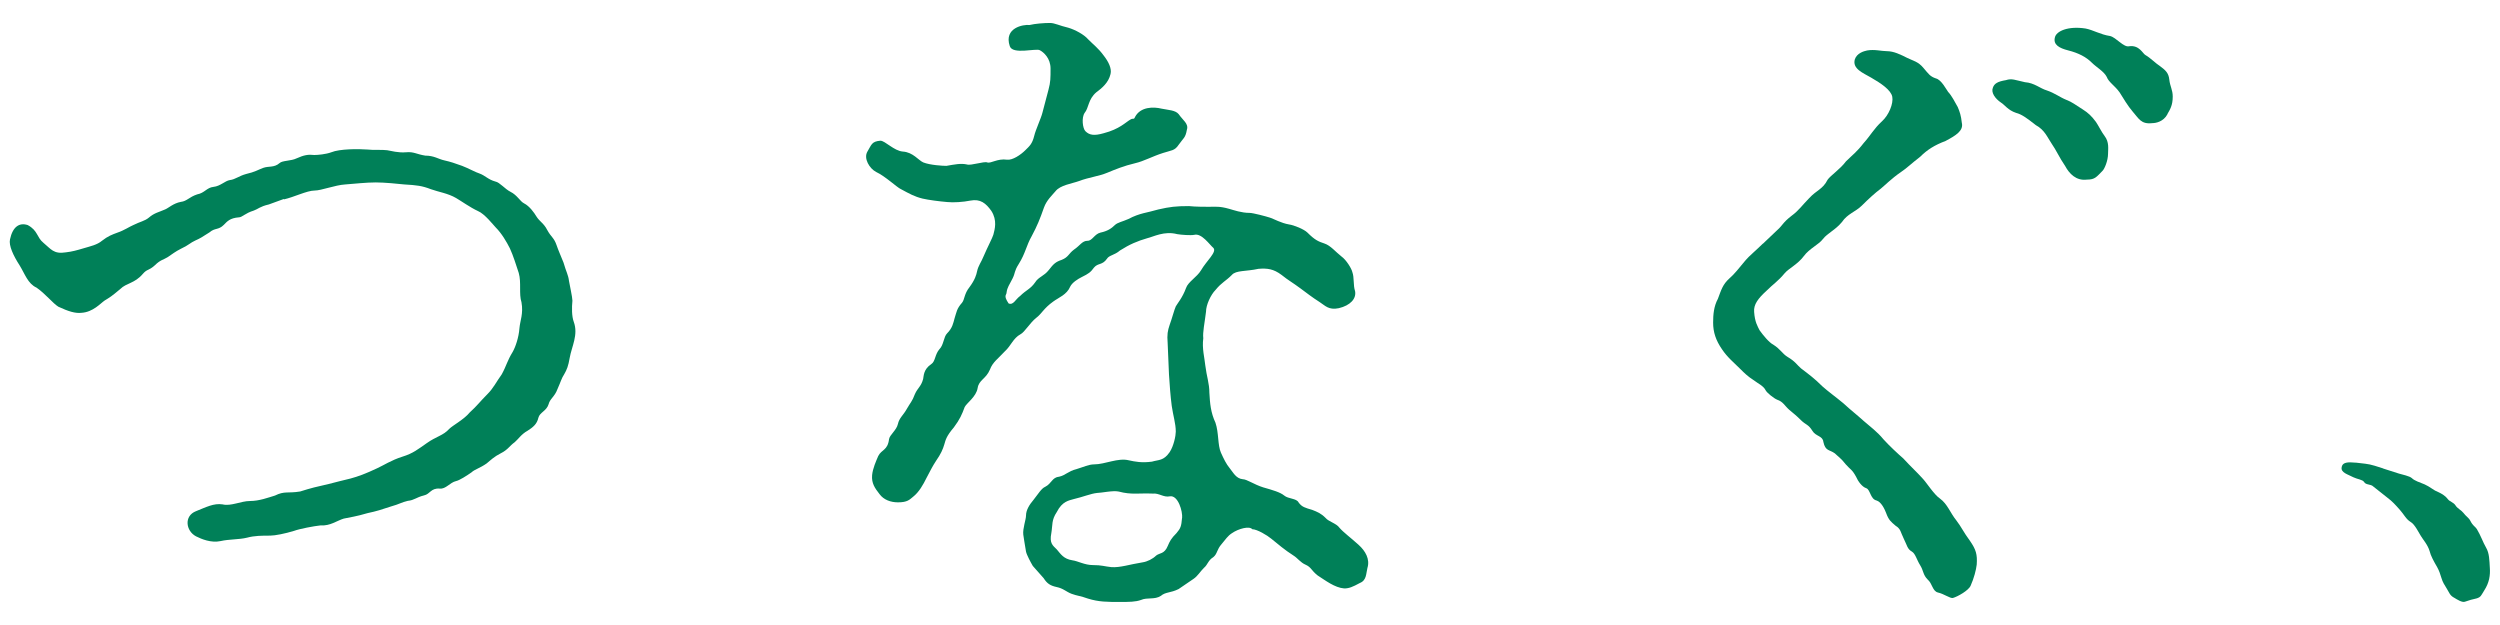
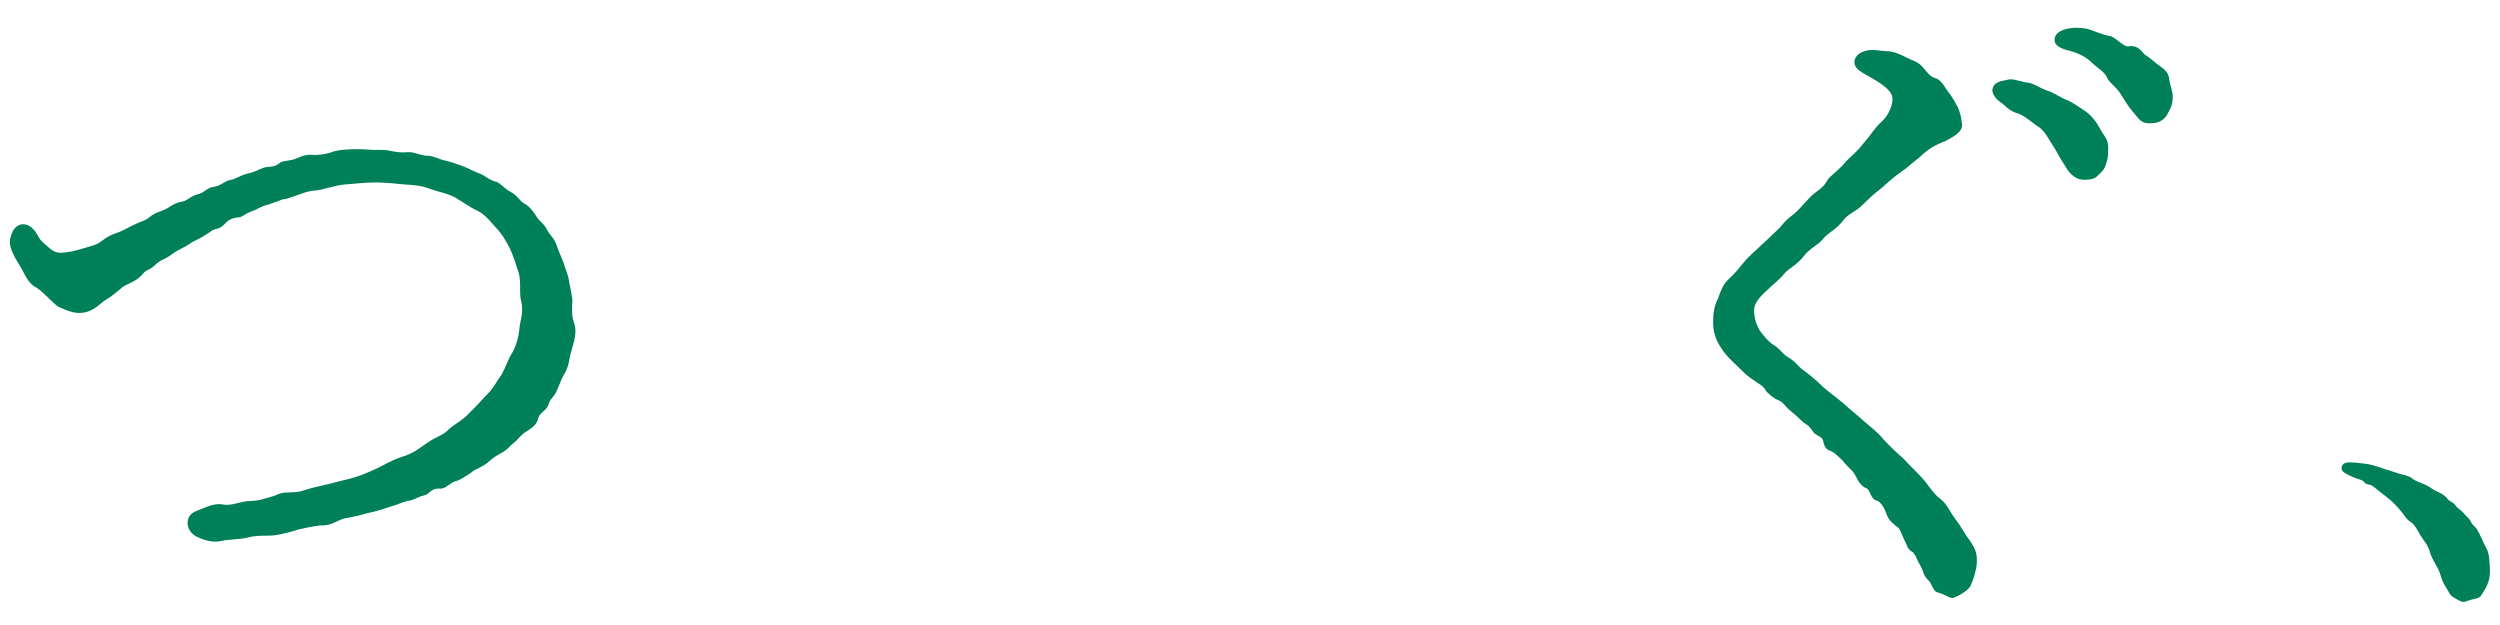
<svg xmlns="http://www.w3.org/2000/svg" id="_レイヤー_1" data-name="レイヤー 1" width="320" height="80" viewBox="0 0 320 80">
  <defs>
    <style>
      .cls-1 {
        fill: #008058;
        stroke-width: 0px;
      }
    </style>
  </defs>
  <path class="cls-1" d="M305.05,59.96c-.54-.18-1.61-.54-2.27-.6-.89-.12-1.55-.18-1.97-.18-.83,0-1.01.3-1.07.6-.18.72.83.95,1.49,1.31.48.24,1.19.3,1.37.6.24.42.84.24,1.19.59l1.73,1.37c.72.54,1.07.95,1.61,1.55.6.66.83,1.25,1.43,1.61.54.3,1.07,1.43,1.31,1.79.24.42.89,1.13,1.13,1.97.12.54.54,1.31.96,2.03.24.42.42.96.54,1.37.18.6.36.83.72,1.43.3.48.36.83.95,1.13.3.18,1.01.65,1.37.48.48-.18.95-.3,1.49-.42.54-.18.54-.36.95-1.01.66-1.01.78-1.97.72-2.86-.06-1.01-.06-1.91-.48-2.62-.42-.72-.65-1.49-1.19-2.39-.24-.36-.48-.36-.84-1.07-.18-.36-.54-.54-.89-1.01-.24-.3-.78-.59-.96-.89-.3-.48-.72-.48-1.01-.84-.42-.54-.83-.72-1.43-1.01-.36-.12-.89-.6-1.55-.89-.6-.24-1.31-.48-1.61-.78-.3-.3-1.31-.48-1.67-.6l-2.03-.65Z" />
  <path class="cls-1" d="M225.64,31.19c-.7.7-1.83,1.66-2.18,2.09-.87,1.05-1.48,1.83-2.09,2.35-.87.78-1.05,1.48-1.48,2.62-.52.96-.61,2-.61,3.05,0,1.22.35,2.27,1.13,3.4.7,1.05,1.48,1.66,2.44,2.62.35.35.87.87,1.57,1.31.7.52,1.31.78,1.57,1.31.18.35,1.05,1.04,1.48,1.22.78.26.96.78,1.57,1.31.61.52.87.7,1.48,1.31.61.61.96.52,1.48,1.39.44.7,1.31.61,1.39,1.39.26,1.22.78.96,1.48,1.48.35.35.78.61,1.39,1.4.61.7.78.61,1.31,1.57.26.61.78,1.31,1.31,1.48.52.17.52,1.39,1.31,1.57.61.17,1.05,1.13,1.22,1.57.35.96.61,1.13,1.22,1.66.7.44.61.78,1.05,1.66.44.87.44,1.31,1.05,1.66.44.26.61,1.04,1.05,1.74s.35,1.22.96,1.83c.61.52.61,1.48,1.31,1.66.78.17,1.57.78,1.92.7.61-.17,2.01-.96,2.27-1.57.43-.96.7-2.01.78-2.7.09-1.31-.09-1.92-.87-3.05-.78-1.04-1.13-1.83-1.74-2.61-.78-.96-1.13-2.09-2.09-2.79-.78-.52-1.74-2.09-2.27-2.62-.7-.78-1.48-1.48-2.44-2.53-.61-.52-1.83-1.66-2.53-2.44-.78-.96-1.74-1.66-2.53-2.35-.96-.87-1.57-1.31-2.61-2.27-1.05-.87-1.92-1.48-2.7-2.18-.96-.96-1.66-1.48-2.7-2.27-.52-.43-.7-.87-1.74-1.48-.7-.44-.87-.96-1.83-1.57-.52-.26-1.31-1.22-1.74-1.83-.26-.52-.61-1.05-.7-2.35-.09-.96.52-1.74,1.57-2.7.87-.87,1.48-1.22,2.35-2.27.52-.61,1.66-1.13,2.44-2.18.7-.96,1.92-1.48,2.44-2.18.61-.78,1.57-1.13,2.44-2.18.7-1.05,1.74-1.31,2.53-2.09.87-.87,1.74-1.66,2.44-2.18.44-.35,1.39-1.31,2.53-2.09.78-.52,1.39-1.13,2.53-2.01.87-.87,1.83-1.48,3.22-2,1.31-.7,2.35-1.31,2.09-2.35-.09-.87-.26-1.39-.52-2-.35-.61-.78-1.48-1.22-1.92-.26-.35-.87-1.57-1.57-1.74-.78-.26-.96-.61-1.57-1.31-.7-.87-1.4-.96-2.09-1.31-.87-.44-1.74-.87-2.62-.87-.7,0-1.57-.26-2.53-.09-.44.09-1.31.35-1.57,1.13-.35,1.22,1.05,1.74,2.09,2.35,1.22.7,2.53,1.57,2.7,2.44.17.87-.44,2.35-1.31,3.14-1.05.96-1.48,1.83-2.35,2.79-.87,1.13-1.39,1.48-2.27,2.35-.7.96-2,1.83-2.35,2.35-.61,1.22-1.39,1.31-2.35,2.35-.87.87-1.31,1.57-2.27,2.27-1.13.87-1.13,1.22-1.83,1.83l-1.83,1.74Z" />
  <path class="cls-1" d="M277.41,14.63c.35-.61.7-1.13.7-2.27,0-.87-.35-1.31-.44-2.18-.09-.87-.52-1.22-1.22-1.74-.44-.26-1.22-1.05-1.83-1.39-.35-.18-.78-1.31-2.09-1.13-.7.18-1.66-1.13-2.44-1.31-1.22-.18-2.18-.78-3.14-.96-2.27-.35-3.75.35-3.92,1.13-.26.96.61,1.39,1.66,1.66,1.39.35,2.35.87,3.05,1.57.61.61,1.57,1.13,1.92,1.83.26.7,1.05,1.13,1.66,2,.44.7,1.05,1.74,1.66,2.44.78.87,1.05,1.66,2.53,1.48.44,0,1.4-.18,1.92-1.13" />
  <path class="cls-1" d="M269.83,19.68c0-.61.17-1.48-.44-2.27-.35-.44-.87-1.48-1.13-1.83-.52-.7-.96-1.13-1.66-1.57-.96-.61-1.4-.96-2.09-1.22-.87-.35-1.48-.87-2.53-1.22-.87-.26-1.57-.96-2.79-1.05-1.22-.26-1.66-.52-2.44-.26-1.04.17-1.48.43-1.66.96-.26.61.26,1.39,1.05,1.92.44.26.87.96,1.92,1.31.7.18,1.31.61,2.53,1.57,1.13.61,1.48,1.57,2.01,2.35.61.87.96,1.74,1.74,2.88.52.96,1.39,1.92,2.79,1.74,1.04,0,1.22-.35,2-1.13.26-.26.7-1.31.7-2.18" />
-   <path class="cls-1" d="M173.87,69.71c-.96-.87-1.92-1.57-2.44-2.18-.35-.52-1.39-.78-1.74-1.22-.61-.61-1.05-.78-1.74-1.05-.87-.26-1.31-.35-1.74-.96-.26-.52-1.31-.43-1.83-.87-.52-.43-1.48-.7-2.7-1.05-1.13-.35-2.09-1.04-2.61-1.04-.87-.09-1.22-.87-1.66-1.4-.44-.52-.78-1.22-1.13-2-.43-.96-.26-2.53-.7-3.83-.61-1.31-.7-2.44-.78-3.83,0-1.22-.35-2.09-.52-3.49-.09-.96-.44-2.18-.26-3.49-.09-.78.17-1.92.35-3.4,0-.87.61-2.18,1.22-2.79.78-.96,1.31-1.13,2.09-1.92.52-.61,1.83-.43,3.4-.78,1.13-.09,1.92,0,2.96.78.87.7,1.39.96,2.44,1.74.7.52,1.48,1.13,2.44,1.74.7.44,1.13,1.05,2.44.78,1.48-.35,2.27-1.22,2.09-2.18-.26-.78-.09-1.74-.35-2.44-.09-.44-.78-1.57-1.39-2-.78-.61-1.39-1.4-2.18-1.66-.78-.26-1.22-.44-2.18-1.4-.43-.43-1.74-.96-2.35-1.04-1.04-.18-1.92-.7-2.44-.87-.52-.17-2.18-.61-2.61-.61-1.05,0-2.01-.35-2.62-.52-1.22-.35-1.74-.26-2.61-.26-.44,0-1.74,0-2.53-.09-1.66,0-2.44.09-3.92.43-1.48.44-2.35.44-3.83,1.22-.78.35-1.39.44-1.74.78-.43.43-.96.78-1.83.96-.78.18-1.05,1.05-1.66,1.05-.7,0-.96.61-1.74,1.13-.7.52-.7.96-1.57,1.31-.78.26-1.05.52-1.66,1.31-.61.78-1.31.87-1.74,1.57-.61.87-1.13.96-1.92,1.74-.61.44-.87,1.22-1.48.96-.7-1.05-.26-1.05-.26-1.39.09-.7.35-.96.78-1.83.35-.7.17-.87.78-1.83.87-1.39.96-2.35,1.66-3.57.7-1.31,1.05-2.18,1.57-3.66.35-.96,1.05-1.57,1.48-2.09.61-.78,2.09-.96,3.05-1.31,1.13-.44,2.53-.61,3.57-1.05,1.05-.43,2.09-.87,3.57-1.22,1.13-.26,2.18-.87,3.57-1.31,1.05-.35,1.48-.26,2-1.05.61-.87.87-.87,1.05-1.92.26-.78-.52-1.22-1.05-2-.43-.52-1.31-.52-2.18-.7-1.04-.26-2.7-.26-3.4,1.05-.18.43-.18.09-.61.35-.61.35-1.39,1.22-3.4,1.74-1.22.35-1.83.26-2.35-.26-.35-.35-.52-1.74-.09-2.35.52-.61.44-1.74,1.48-2.62.7-.52,1.57-1.22,1.83-2.35.17-.7-.26-1.57-.87-2.35-.7-.96-1.31-1.39-2-2.09-.52-.61-1.66-1.22-2.53-1.48-1.13-.26-1.74-.61-2.35-.61-.78,0-1.92.09-2.62.26-.78-.09-3.31.35-2.53,2.7.35,1.13,3.31.26,3.83.52s1.39,1.05,1.39,2.35c0,1.22,0,1.74-.26,2.7l-.78,2.96c-.17.7-.87,2.18-1.05,2.96-.26,1.05-.61,1.31-1.13,1.83-.61.61-1.66,1.31-2.35,1.22-1.22-.18-2.09.52-2.53.35-.43-.17-2.09.44-2.61.26-.78-.17-1.57,0-2.62.18-.44,0-2.09-.09-2.96-.44-.61-.26-1.31-1.31-2.62-1.39-1.13-.09-2.27-1.39-2.87-1.39-1.13.09-1.13.52-1.66,1.39-.52.87.26,2.18,1.13,2.62,1.13.52,2.7,2,3.14,2.18,1.13.61,1.74.96,2.79,1.22.78.18,2.09.35,3.14.44.78.09,2.09,0,2.96-.18,1.31-.26,2.01.35,2.7,1.31.78,1.22.44,2.35.26,3.05-.09.35-.78,1.66-1.22,2.7-.35.87-.7,1.22-.87,2.01-.09.43-.26,1.05-.96,2-.7.87-.61,1.57-.96,2-.7.78-.7,1.22-.96,2.01-.17.61-.26,1.22-.96,1.92-.43.43-.43,1.48-.96,2-.61.7-.52,1.57-1.05,1.92-1.05.7-.96,1.57-1.05,1.92-.26.96-.7,1.13-1.05,1.92-.35.96-.61,1.13-1.05,1.92-.43.78-.96,1.13-1.13,1.92-.17.78-1.05,1.39-1.13,1.92-.18,1.48-.96,1.31-1.39,2.18-.26.61-.7,1.57-.78,2.44-.09,1.04.35,1.66.96,2.44.52.7,1.39,1.04,2.35,1.04,1.22,0,1.48-.35,1.92-.7.78-.61,1.31-1.57,1.74-2.44.52-.96.7-1.39,1.22-2.18.61-.87.87-1.48,1.05-2.09.18-.61.26-1.05,1.22-2.18.78-1.05,1.04-1.66,1.39-2.61.26-.52,1.48-1.31,1.66-2.44.17-1.05,1.05-1.13,1.57-2.35.35-.96,1.04-1.39,1.92-2.35.78-.7,1.04-1.66,2-2.18.52-.26,1.22-1.48,2-2.09.7-.52.96-1.22,2.18-2.09.7-.52,1.74-.87,2.18-1.92.26-.52.96-.96,1.48-1.22.87-.43,1.13-.61,1.57-1.22.52-.61,1.05-.26,1.66-1.13.26-.44.96-.44,1.66-1.05,1.22-.78,2.27-1.22,3.49-1.57.78-.18,2.18-.96,3.83-.52.52.09,1.74.18,2.18.09.96-.26,2,1.31,2.44,1.66.52.52-.87,1.66-1.57,2.88-.52.87-1.66,1.48-1.92,2.27-.44,1.22-1.13,2.01-1.31,2.35-.17.35-.52,1.66-.78,2.35-.26.78-.35,1.22-.26,2.35l.17,4.01c.09,1.39.18,2.7.35,4.01.17,1.22.52,2.27.52,3.31,0,.52-.26,1.83-.78,2.62-.78,1.13-1.39.96-2.27,1.22-1.31.18-2.18,0-2.96-.17-1.39-.35-3.05.52-4.44.52-.7,0-1.39.35-2.27.61-1.05.26-1.39.78-2.18.96-.96.09-.96.87-1.83,1.31-.44.18-.87.87-1.48,1.66-.52.61-.96,1.31-.96,2.01,0,.52-.44,1.66-.35,2.44.09.52.17,1.22.35,2.18.09.43.61,1.39.87,1.83l1.39,1.57c.44.7.87.96,1.66,1.13.87.18,1.22.61,1.92.87.7.26,1.13.26,2.09.61,1.39.43,2.44.43,4.1.43,1.13,0,2,0,2.7-.26.78-.35,1.74,0,2.53-.52.61-.52,1.22-.35,2.27-.87l1.92-1.31c.52-.35.87-.96,1.31-1.39.52-.43.52-.96,1.22-1.39.52-.43.43-.96,1.05-1.66.52-.61.78-1.05,1.31-1.39.87-.61,2.27-.96,2.62-.52.61,0,1.92.78,2.44,1.22.87.7,1.66,1.4,2.88,2.18.43.26.87.87,1.48,1.13.78.35.7.7,1.57,1.39.96.61,2.18,1.57,3.4,1.66.61,0,1.05-.18,2.01-.7.87-.35.78-1.22.96-1.92.35-1.13-.26-2.18-1.13-2.96ZM151.3,66.31c-.09,1.05-.18,1.31-.7,1.92-.7.7-.87,1.05-1.13,1.66-.43,1.05-1.05.87-1.48,1.22-.44.43-1.13.78-1.74.87-1.66.26-2.87.7-4.01.61-.87-.09-1.22-.26-2.35-.26-1.05,0-1.92-.52-2.62-.61-1.13-.18-1.48-.78-2-1.39-.52-.52-.96-.78-.7-2.09.18-1.05,0-1.66.7-2.7.7-1.39,1.57-1.48,2.18-1.66,1.13-.26,2.18-.7,2.96-.78.52,0,2.09-.35,2.79-.18,1.66.44,2.53.18,4.36.26.78-.09,1.39.52,2.18.35,1.05-.18,1.66,1.92,1.57,2.79Z" />
  <path class="cls-1" d="M36.34,25.52c1.22-.26,2.96-1.13,3.92-1.13.87,0,2.62-.7,3.92-.78,1.22-.09,2.7-.26,3.92-.26,1.05,0,2.88.17,3.66.26,1.57.09,2.27.17,3.4.61.96.35,2.18.52,3.22,1.13.61.35,1.83,1.22,2.79,1.66.87.35,2.01,1.83,2.27,2.09.78.78,1.39,1.83,1.83,2.7.44.96.78,2.09,1.13,3.14.35,1.22,0,2.7.35,3.75.26,1.48-.18,2.35-.26,3.31-.09,1.22-.52,2.44-.87,3.05-.7,1.13-.78,1.74-1.4,2.87-.7.96-1.04,1.74-1.83,2.53-.96.96-1.31,1.48-2.27,2.35-.7.87-2.18,1.66-2.61,2.09-.78.87-1.66.96-2.88,1.83-1.13.78-1.74,1.31-3.14,1.74-1.4.44-2.44,1.13-3.22,1.48-1.48.7-2.44,1.05-3.4,1.31-.78.18-2.09.52-2.79.7-1.57.35-2.27.52-3.66.96-1.57.26-2-.09-3.22.52-.87.26-2.01.7-3.22.7-1.13,0-2.44.7-3.49.43-1.13-.17-2.09.35-3.4.87-1.57.61-1.31,2.53,0,3.22.7.35,1.92.87,3.14.61,1.13-.26,2.35-.18,3.4-.44.96-.26,1.92-.26,2.96-.26.61,0,1.92-.26,3.05-.61.7-.26,2.53-.61,3.4-.7,1.22.09,2.09-.61,2.96-.87.78-.17,1.57-.26,3.05-.7,1.22-.26,1.74-.44,3.05-.87.96-.26,1.31-.52,2.09-.7.87-.09,1.05-.44,2.09-.7.78-.17.87-.96,2-.87.78.09,1.31-.78,2.09-.96.44-.09,1.39-.7,2-1.13.35-.35,1.05-.52,1.92-1.13.52-.43.96-.87,1.83-1.31.87-.43,1.13-.96,1.74-1.39.43-.35.87-1.05,1.66-1.48.7-.44,1.22-.87,1.39-1.66.17-.7,1.05-.87,1.31-1.74.17-.7.78-.96,1.13-1.92.43-.96.52-1.39.87-1.92.35-.61.52-1.05.7-2.09.26-1.48,1.13-2.96.52-4.62-.26-.7-.26-1.83-.17-2.7,0-.43-.35-2-.44-2.53-.09-.78-.35-1.13-.7-2.35-.35-.87-.7-1.66-.87-2.18-.35-1.04-.7-1.04-1.22-2-.44-.87-.96-1.05-1.39-1.74-.26-.44-.87-1.31-1.57-1.66-.52-.26-.87-1.05-1.74-1.48-.7-.35-1.39-1.22-1.92-1.31-.96-.26-1.31-.78-2.09-1.05-.35-.09-1.48-.7-2.18-.96-.96-.35-1.48-.52-2.27-.7-.78-.17-1.31-.61-2.44-.61-1.13-.18-1.48-.52-2.44-.43-1.05.09-1.92-.18-2.44-.26-.61-.09-1.83,0-2.53-.09-1.13-.09-3.57-.09-4.62.35-.7.26-1.74.35-2.18.35-.78-.09-1.31,0-2.27.43-.7.35-1.83.26-2.18.61-.7.61-1.39.35-2.09.61-.7.26-1.05.52-2.18.78-.96.26-1.39.7-2.09.78-.61.09-1.22.78-2.09.87-.87.09-1.13.78-2.09.96-1.05.35-1.31.87-2.09.96-.96.18-1.57.78-2,.96-.78.35-1.39.44-2.09,1.05-.52.44-1.13.52-2,.96-.44.18-1.22.7-2.01.96-.7.26-1.22.44-2,1.05-.61.52-1.48.7-2.35.96-.87.26-1.48.43-2.27.52-1.57.26-1.92-.44-2.87-1.22-.87-.7-.7-1.57-2.01-2.27-1.05-.35-1.92.18-2.27,1.83-.18.78.43,2.09,1.22,3.31.7,1.13,1.05,2.35,2.18,2.87,1.13.78,2.09,2.01,2.79,2.44,1.31.61,2.18.87,2.96.78,1.48-.09,2.44-1.22,2.96-1.57.7-.43.87-.52,2.01-1.48.78-.78,1.83-.7,2.87-1.92.61-.7.7-.35,1.57-1.13.7-.7,1.13-.7,1.66-1.05.52-.35.96-.7,1.66-1.05.96-.44,1.22-.78,1.83-1.05s.87-.43,1.83-1.05c.7-.61,1.13-.26,1.83-.96.43-.44.78-.87,1.92-.96.43,0,.78-.52,1.92-.87.52-.18.78-.52,1.92-.78l1.92-.7Z" />
</svg>